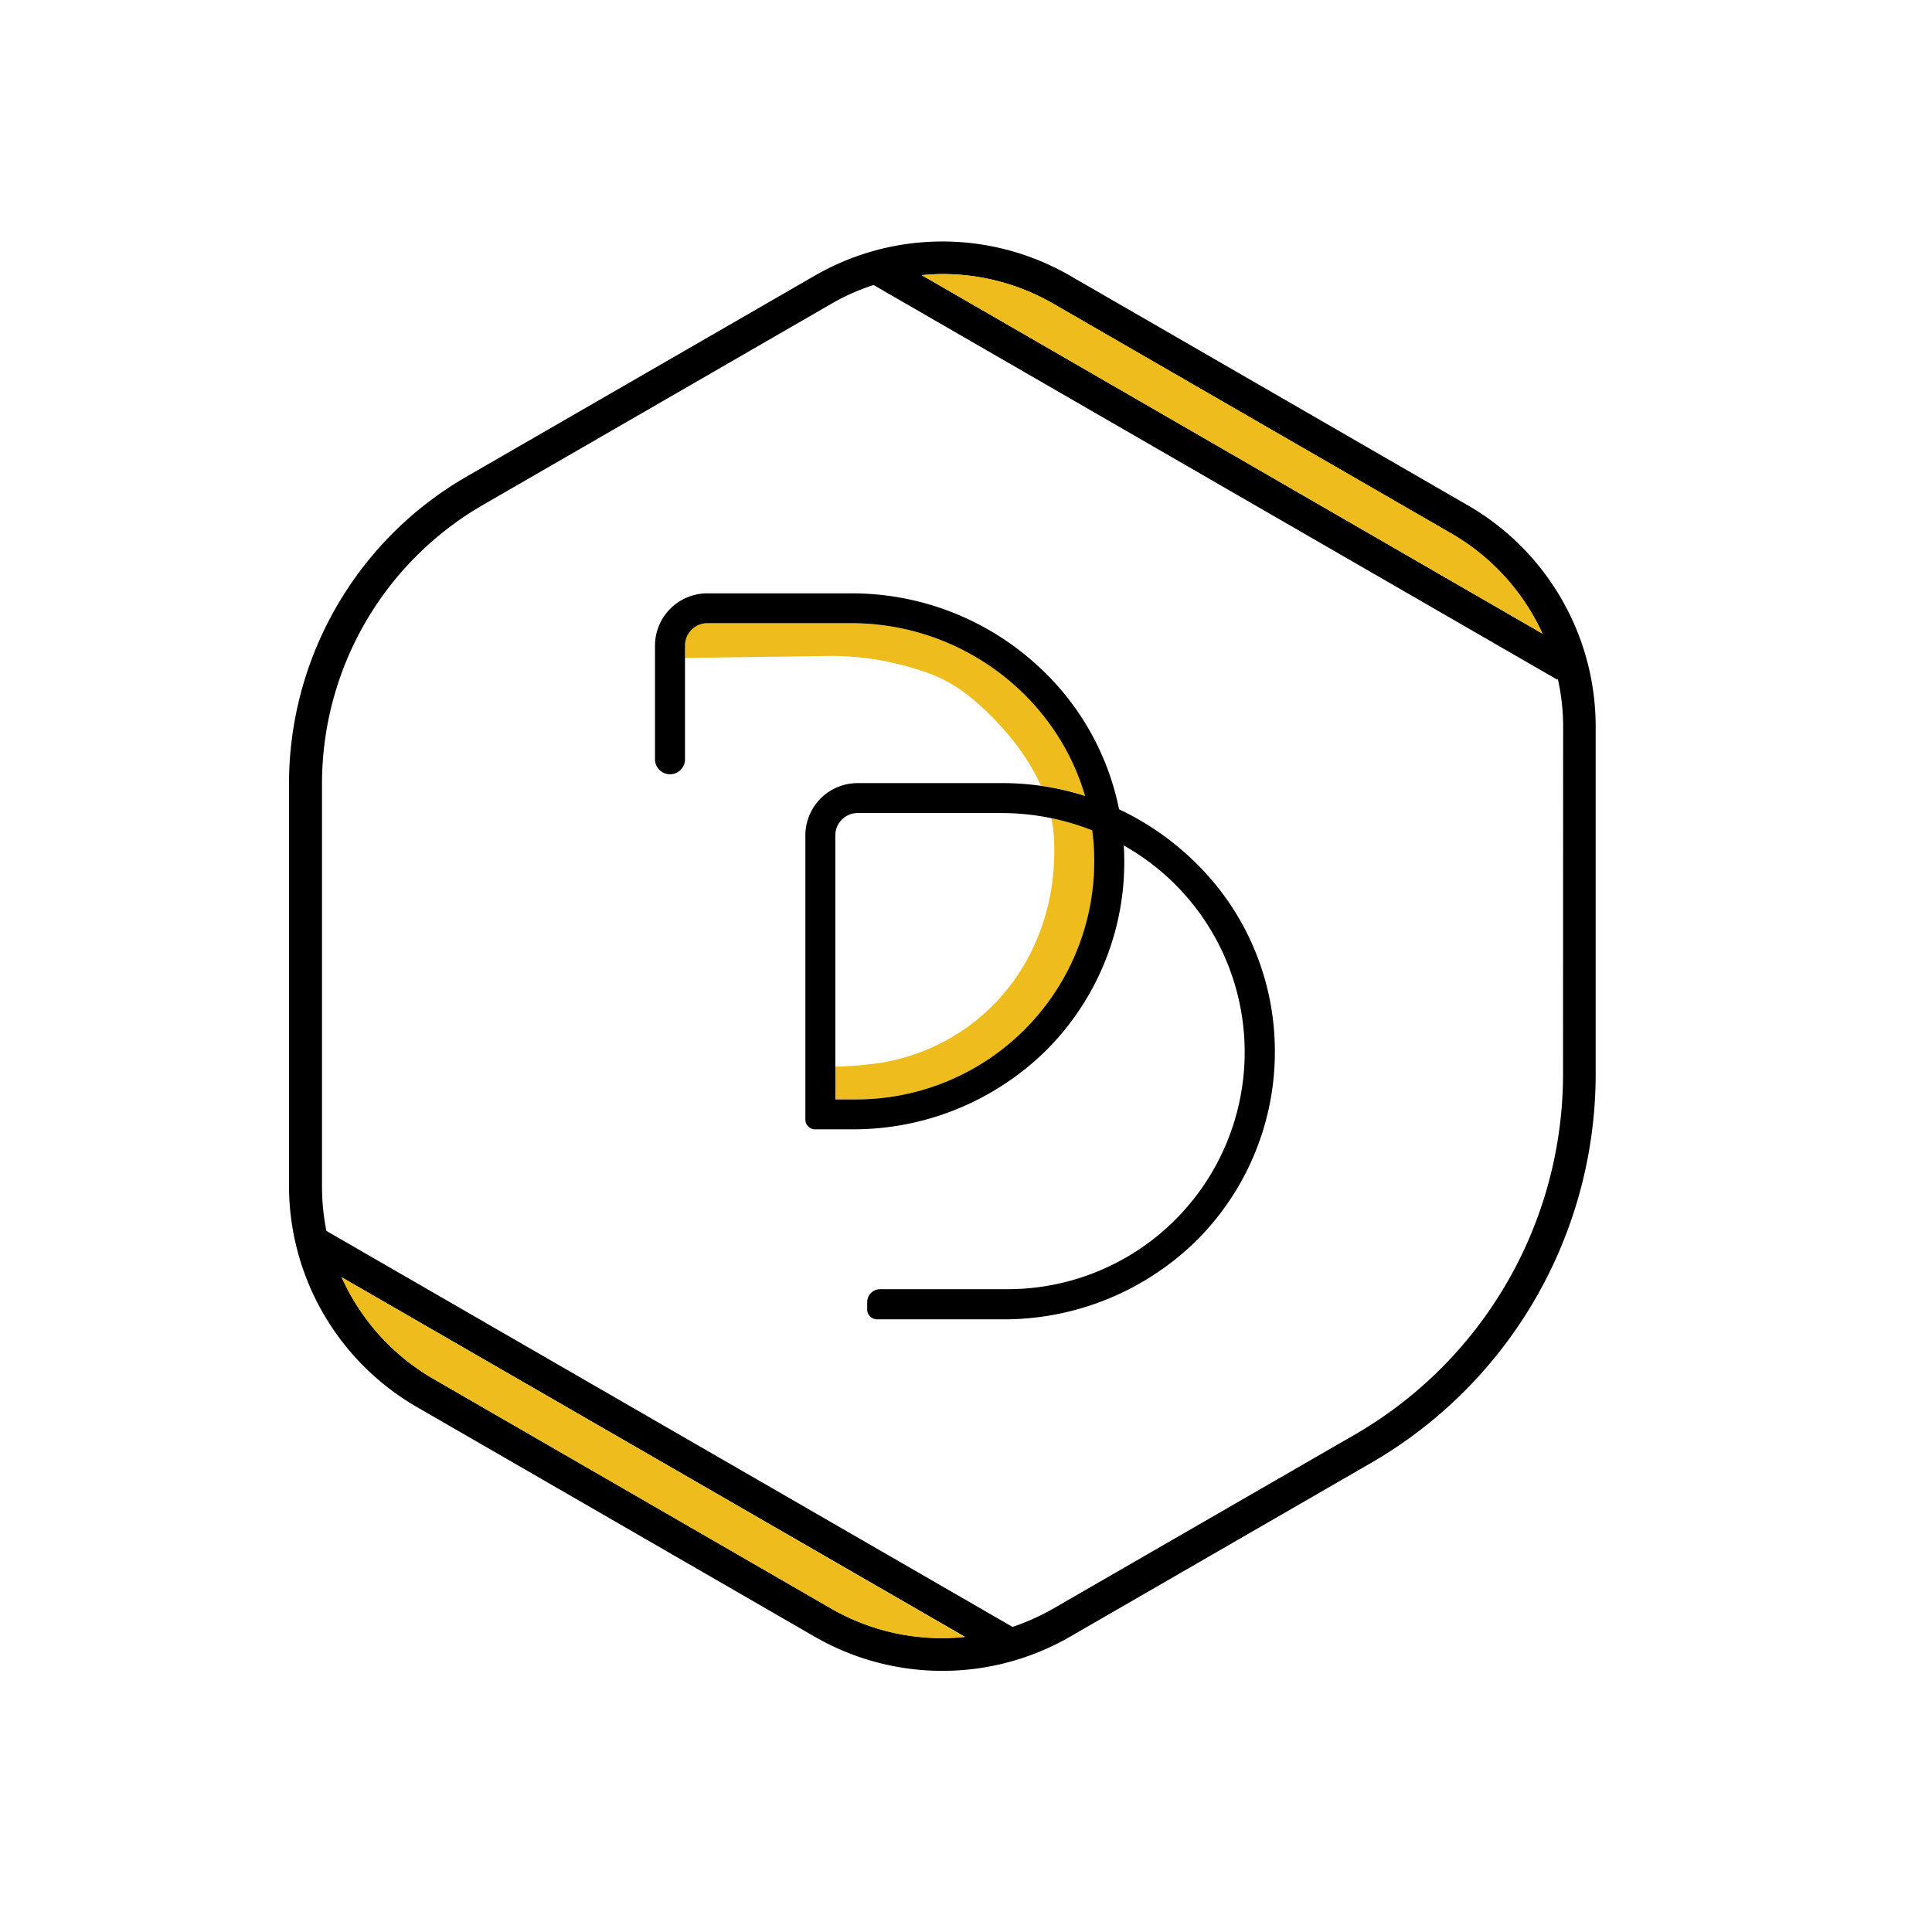
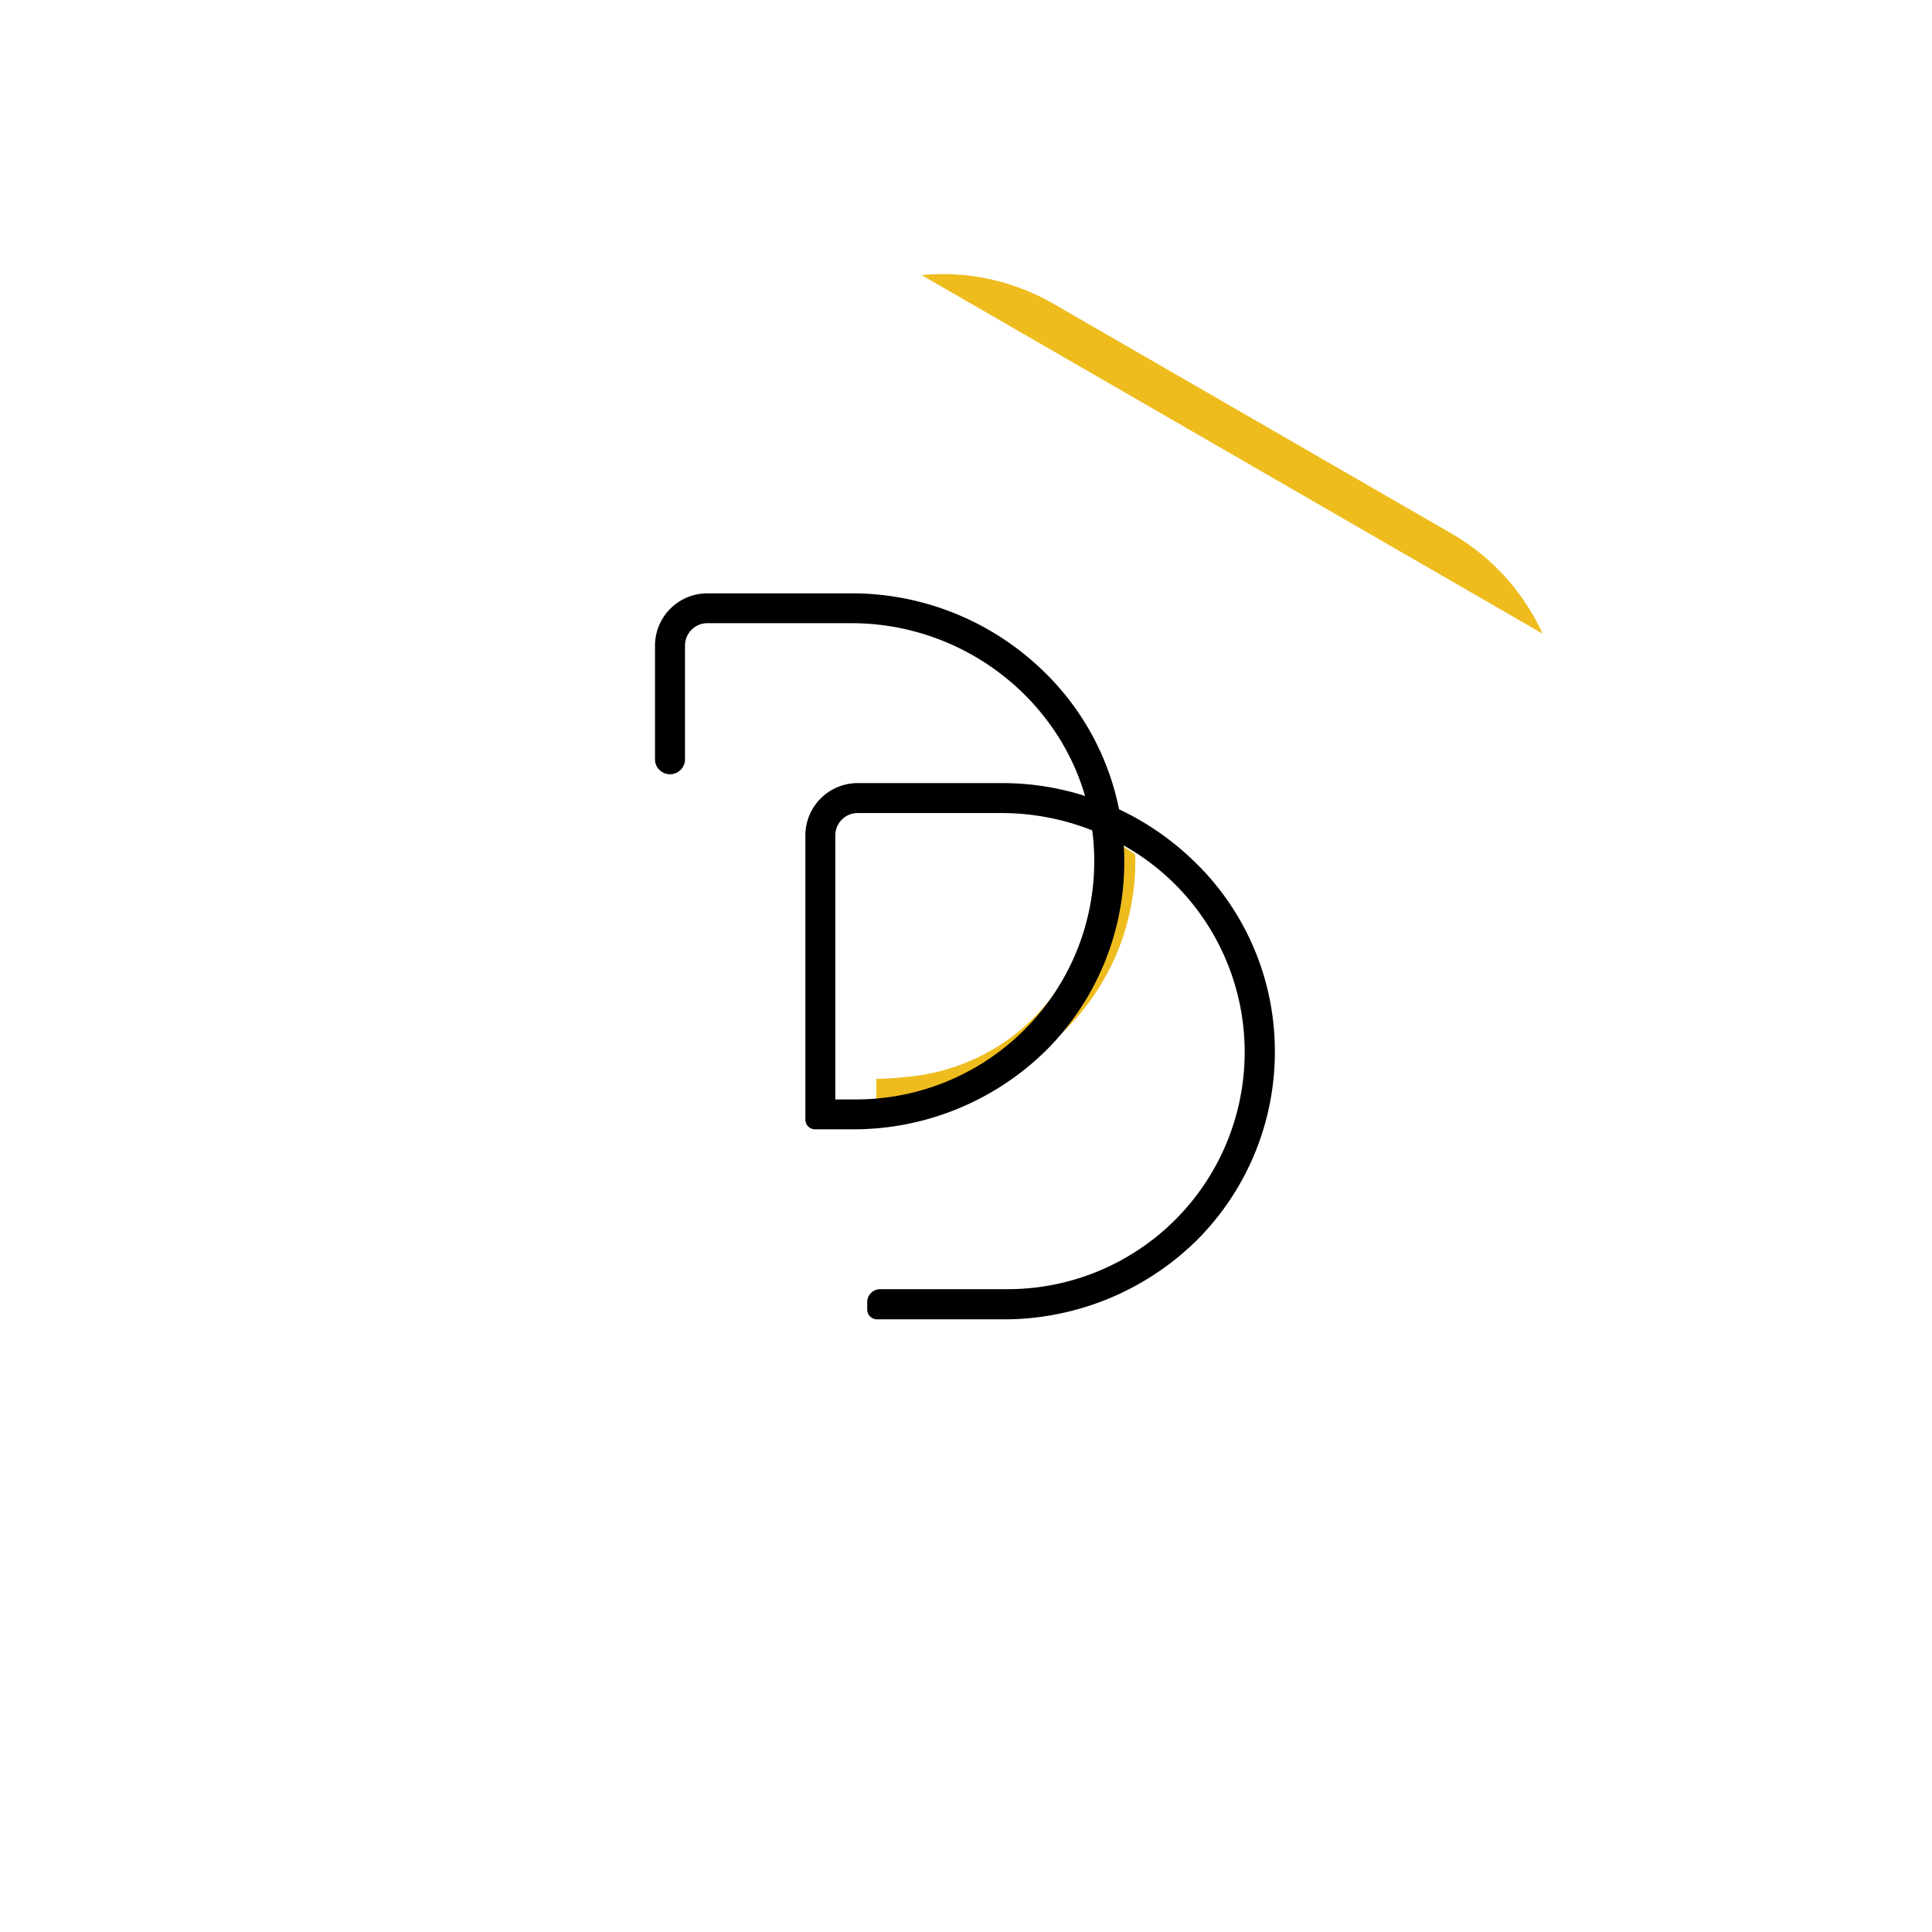
<svg xmlns="http://www.w3.org/2000/svg" id="Layer_1" data-name="Layer 1" viewBox="0 0 360 360">
  <defs>
    <style>.cls-1{fill:none;}.cls-2{fill:#eebc1d;}</style>
  </defs>
  <title>Discrete-Icon-Full-Color</title>
  <path class="cls-1" d="M290.17,126.65,162.77,53.11a40.66,40.66,0,0,0-7.88,3.5l-65,37.53A60,60,0,0,0,60,146V221a42,42,0,0,0,.86,8.33l127.85,73.82a42.48,42.48,0,0,0,7.64-3.44l56.24-32.45a77.63,77.63,0,0,0,38.7-67V135.33a40.6,40.6,0,0,0-1-8.84ZM223,231.11a51.21,51.21,0,0,1-36.36,14.7H163.43a1.84,1.84,0,0,1-1.84-1.84v-1.32a2.41,2.41,0,0,1,2.41-2.42h23.56a44.17,44.17,0,0,0,21.83-82.68c0,.51.07,1,.08,1.54a49.6,49.6,0,0,1-14.53,36.64,51.18,51.18,0,0,1-36.36,14.71h-6.83a1.81,1.81,0,0,1-1.68-1.84V155.67a9.75,9.75,0,0,1,9.75-9.75h26.82a52.23,52.23,0,0,1,7.32.51c-4.43-9.89-13.46-16.74-13.57-16.82l-.23-.18a26.51,26.51,0,0,0-8.43-4.39,52.93,52.93,0,0,0-17.44-2.81l-26.65.37v19a2.8,2.8,0,0,1-5.59,0V120.29a9.76,9.76,0,0,1,9.75-9.75h26.82a51.22,51.22,0,0,1,35.29,14,49.29,49.29,0,0,1,14.61,26.24,51.74,51.74,0,0,1,13.41,9.14,49.11,49.11,0,0,1,15.56,34.52A49.64,49.64,0,0,1,223,231.11Z" />
  <path class="cls-1" d="M196.44,157.65a30.82,30.82,0,0,0-.22-3.34c-.07-.63-.2-1.25-.32-1.86a45.74,45.74,0,0,0-9.26-.95H159.82a4.16,4.16,0,0,0-4.16,4.17v43.09a71,71,0,0,0,8.67-.75C183.65,194.64,196.86,178.05,196.44,157.65Z" />
-   <path class="cls-2" d="M158.62,116.12H131.8a4.17,4.17,0,0,0-4.16,4.17v2.31l26.65-.37A52.93,52.93,0,0,1,171.73,125a26.51,26.51,0,0,1,8.43,4.39l.23.18c.11.08,9.14,6.93,13.57,16.82a52,52,0,0,1,8.23,1.89C196.73,129.6,179,116.12,158.62,116.12Z" />
-   <path class="cls-2" d="M203.53,154.73a45.69,45.69,0,0,0-7.63-2.28c.12.61.25,1.23.32,1.86a30.82,30.82,0,0,1,.22,3.34c.42,20.4-12.79,37-32.11,40.36a71,71,0,0,1-8.67.75V203c0,.26,0,1,0,1.85h3.89a44.37,44.37,0,0,0,44.35-45.62A42,42,0,0,0,203.53,154.73Z" />
+   <path class="cls-2" d="M203.53,154.73c.12.61.25,1.23.32,1.86a30.82,30.82,0,0,1,.22,3.34c.42,20.4-12.79,37-32.11,40.36a71,71,0,0,1-8.67.75V203c0,.26,0,1,0,1.85h3.89a44.37,44.37,0,0,0,44.35-45.62A42,42,0,0,0,203.53,154.73Z" />
  <path d="M221.93,159.94a51.74,51.74,0,0,0-13.41-9.14,49.29,49.29,0,0,0-14.61-26.24,51.22,51.22,0,0,0-35.29-14H131.8a9.76,9.76,0,0,0-9.75,9.75v21.33a2.8,2.8,0,0,0,5.59,0V120.29a4.17,4.17,0,0,1,4.16-4.17h26.82c20.39,0,38.11,13.48,43.57,32.2a50.58,50.58,0,0,0-15.55-2.4H159.82a9.75,9.75,0,0,0-9.75,9.75v52.92a1.81,1.81,0,0,0,1.68,1.84h6.83a51.18,51.18,0,0,0,36.36-14.71,49.6,49.6,0,0,0,14.53-36.64c0-.52-.05-1-.08-1.54a44.17,44.17,0,0,1-21.83,82.68H164a2.41,2.41,0,0,0-2.41,2.42V244a1.84,1.84,0,0,0,1.84,1.84H186.6A51.21,51.21,0,0,0,223,231.11a49.64,49.64,0,0,0,14.53-36.65A49.11,49.11,0,0,0,221.93,159.94Zm-62.39,44.92h-3.89c0-.88,0-1.59,0-1.85V155.67a4.16,4.16,0,0,1,4.16-4.17h26.82a46,46,0,0,1,16.89,3.23,42,42,0,0,1,.36,4.51A44.37,44.37,0,0,1,159.54,204.86Z" />
-   <path d="M273.58,94.2,199.35,51.35a47.57,47.57,0,0,0-47.5,0l-65,37.51a66.12,66.12,0,0,0-33,57.12V221a47.63,47.63,0,0,0,23.75,41.13L151.85,305a47.65,47.65,0,0,0,47.5,0l56.24-32.47a83.71,83.71,0,0,0,41.74-72.28V135.33A47.59,47.59,0,0,0,273.58,94.2Zm-98-43.13a41.25,41.25,0,0,1,20.71,5.54l74.23,42.85a41.42,41.42,0,0,1,16.89,18.61L171.75,51.27C173,51.15,174.32,51.07,175.6,51.07ZM154.89,299.74,80.68,256.89a41.53,41.53,0,0,1-17-18.89l116.14,67A41.34,41.34,0,0,1,154.89,299.74Zm136.36-99.48a77.63,77.63,0,0,1-38.7,67l-56.24,32.45a42.48,42.48,0,0,1-7.64,3.44L60.82,229.36A42,42,0,0,1,60,221V146A60,60,0,0,1,89.9,94.14l65-37.53a40.66,40.66,0,0,1,7.88-3.5l127.4,73.54.09-.16a40.6,40.6,0,0,1,1,8.84Z" />
-   <path class="cls-2" d="M80.68,256.89l74.21,42.85a41.34,41.34,0,0,0,24.89,5.3L63.64,238A41.53,41.53,0,0,0,80.68,256.89Z" />
  <path class="cls-2" d="M270.54,99.46,196.31,56.61a41.25,41.25,0,0,0-20.71-5.54c-1.28,0-2.57.08-3.85.2l115.68,66.8A41.42,41.42,0,0,0,270.54,99.46Z" />
</svg>